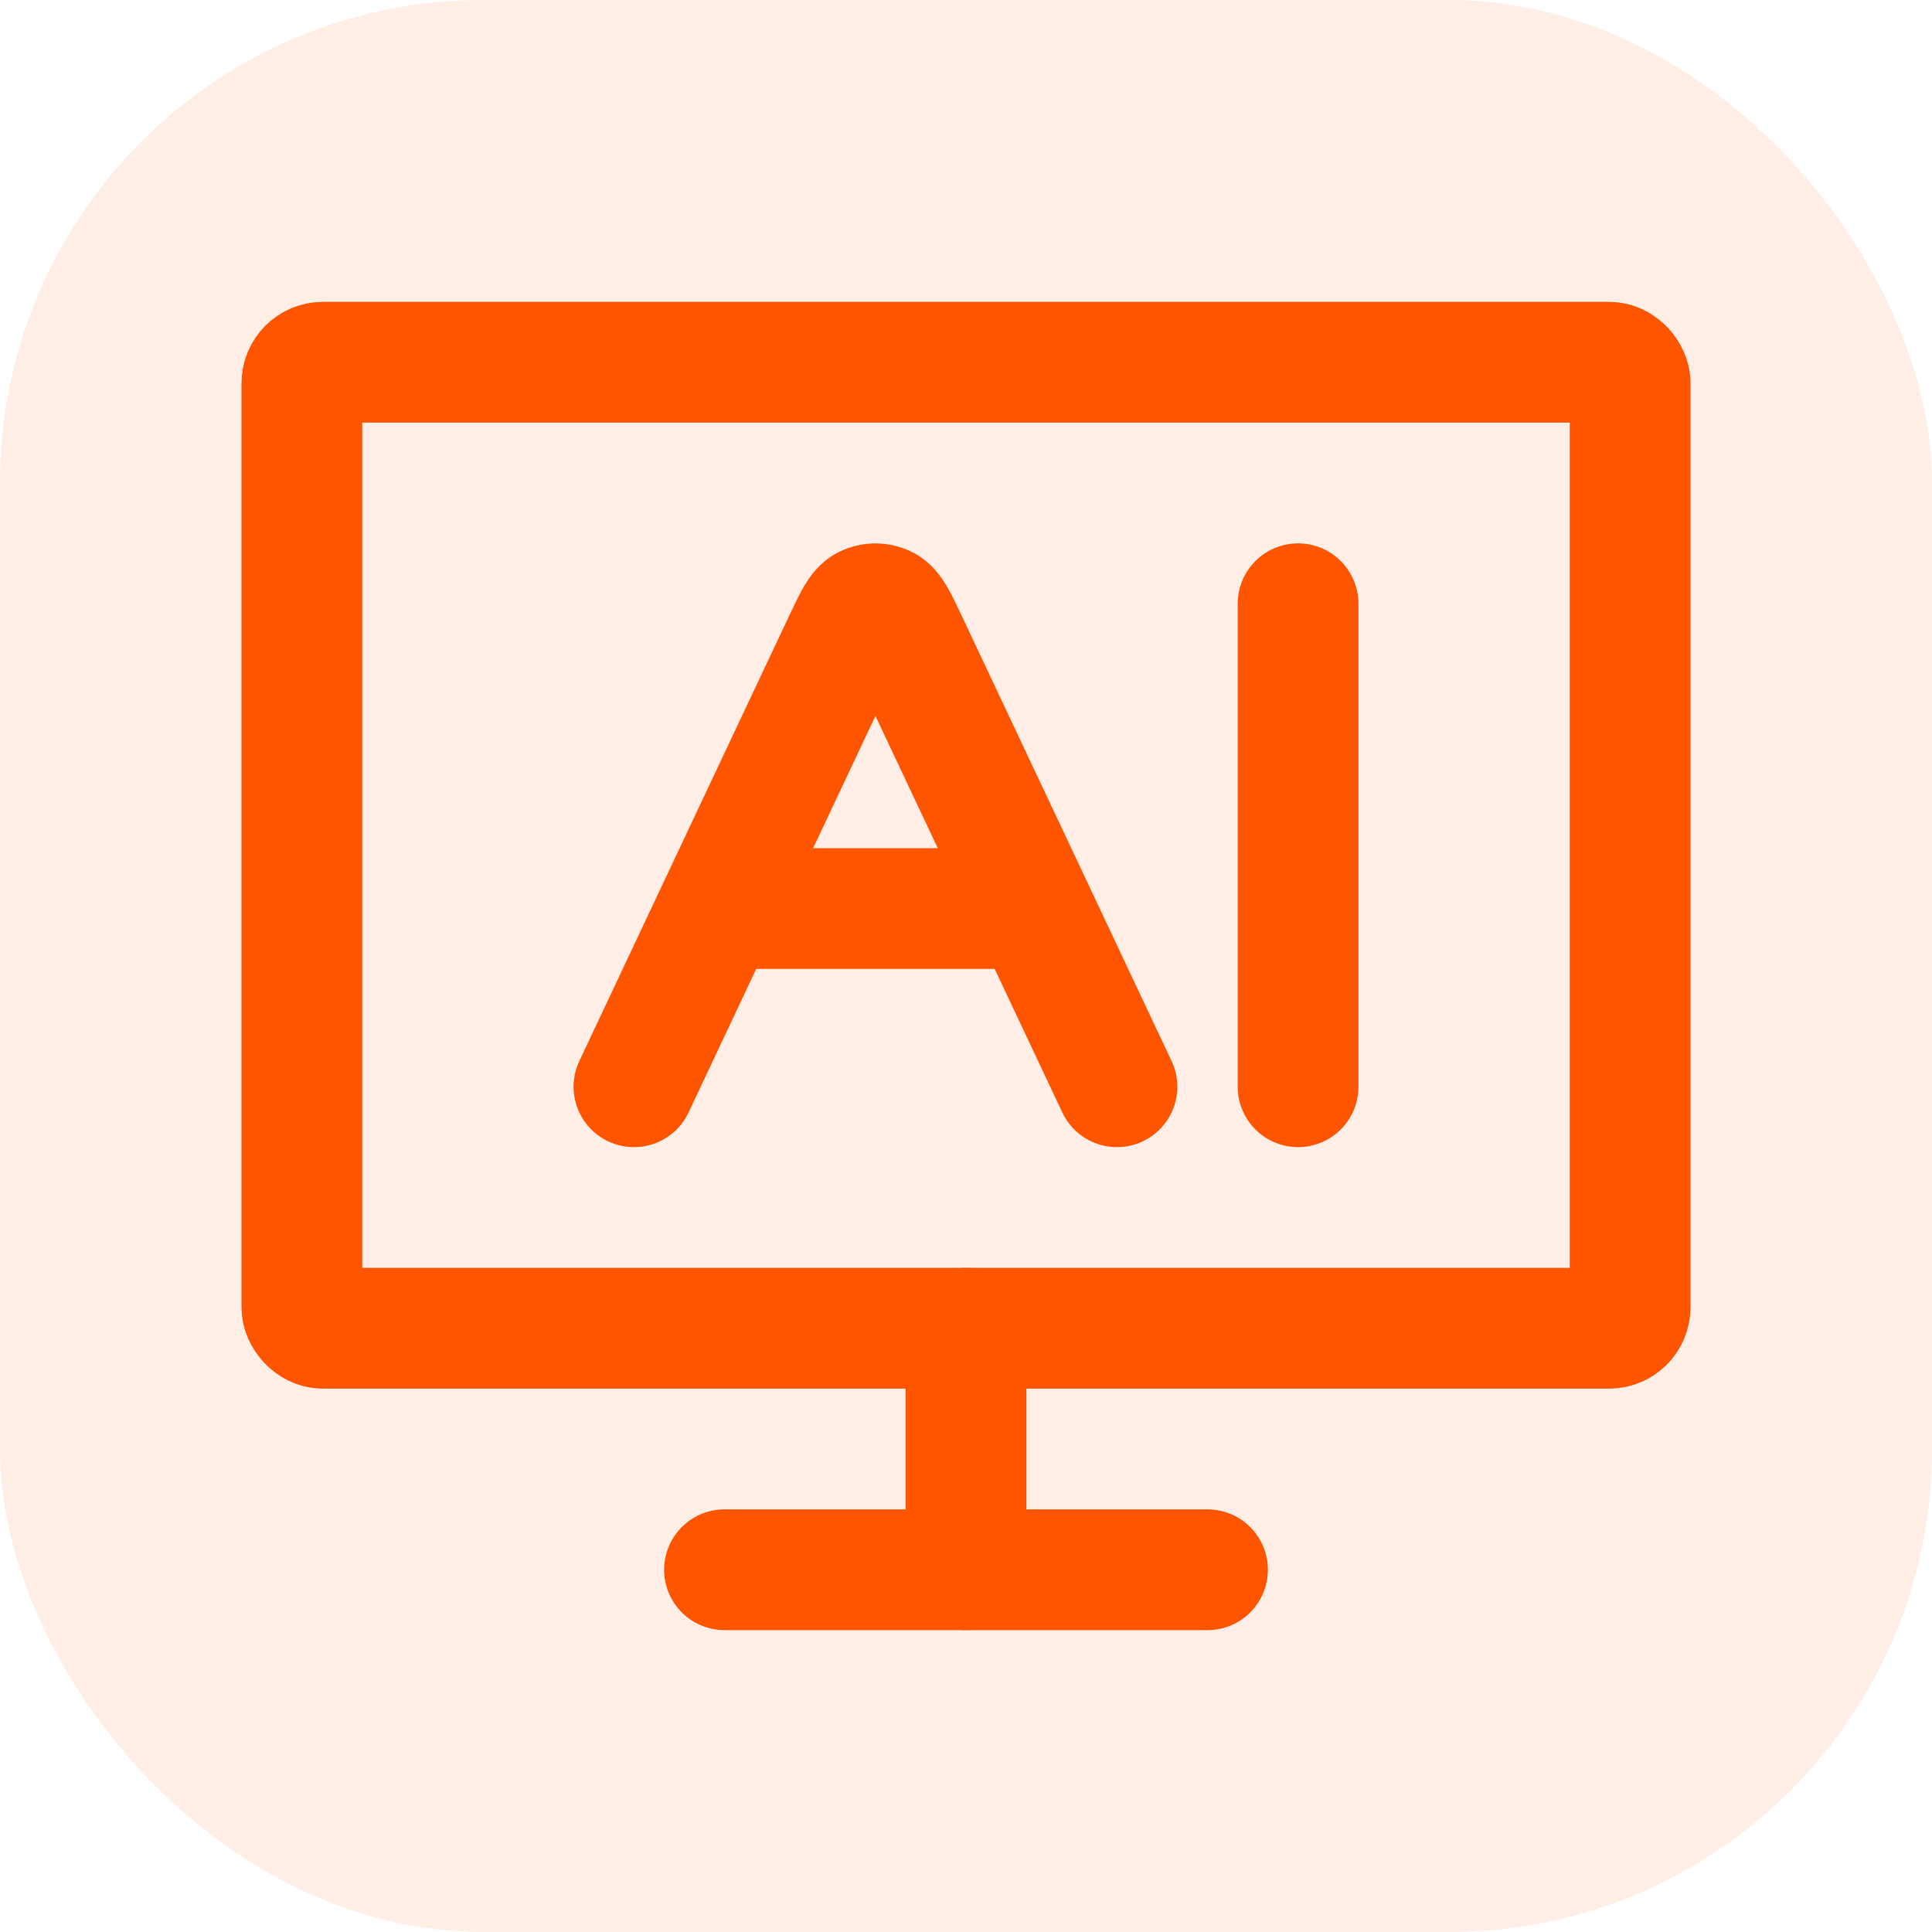
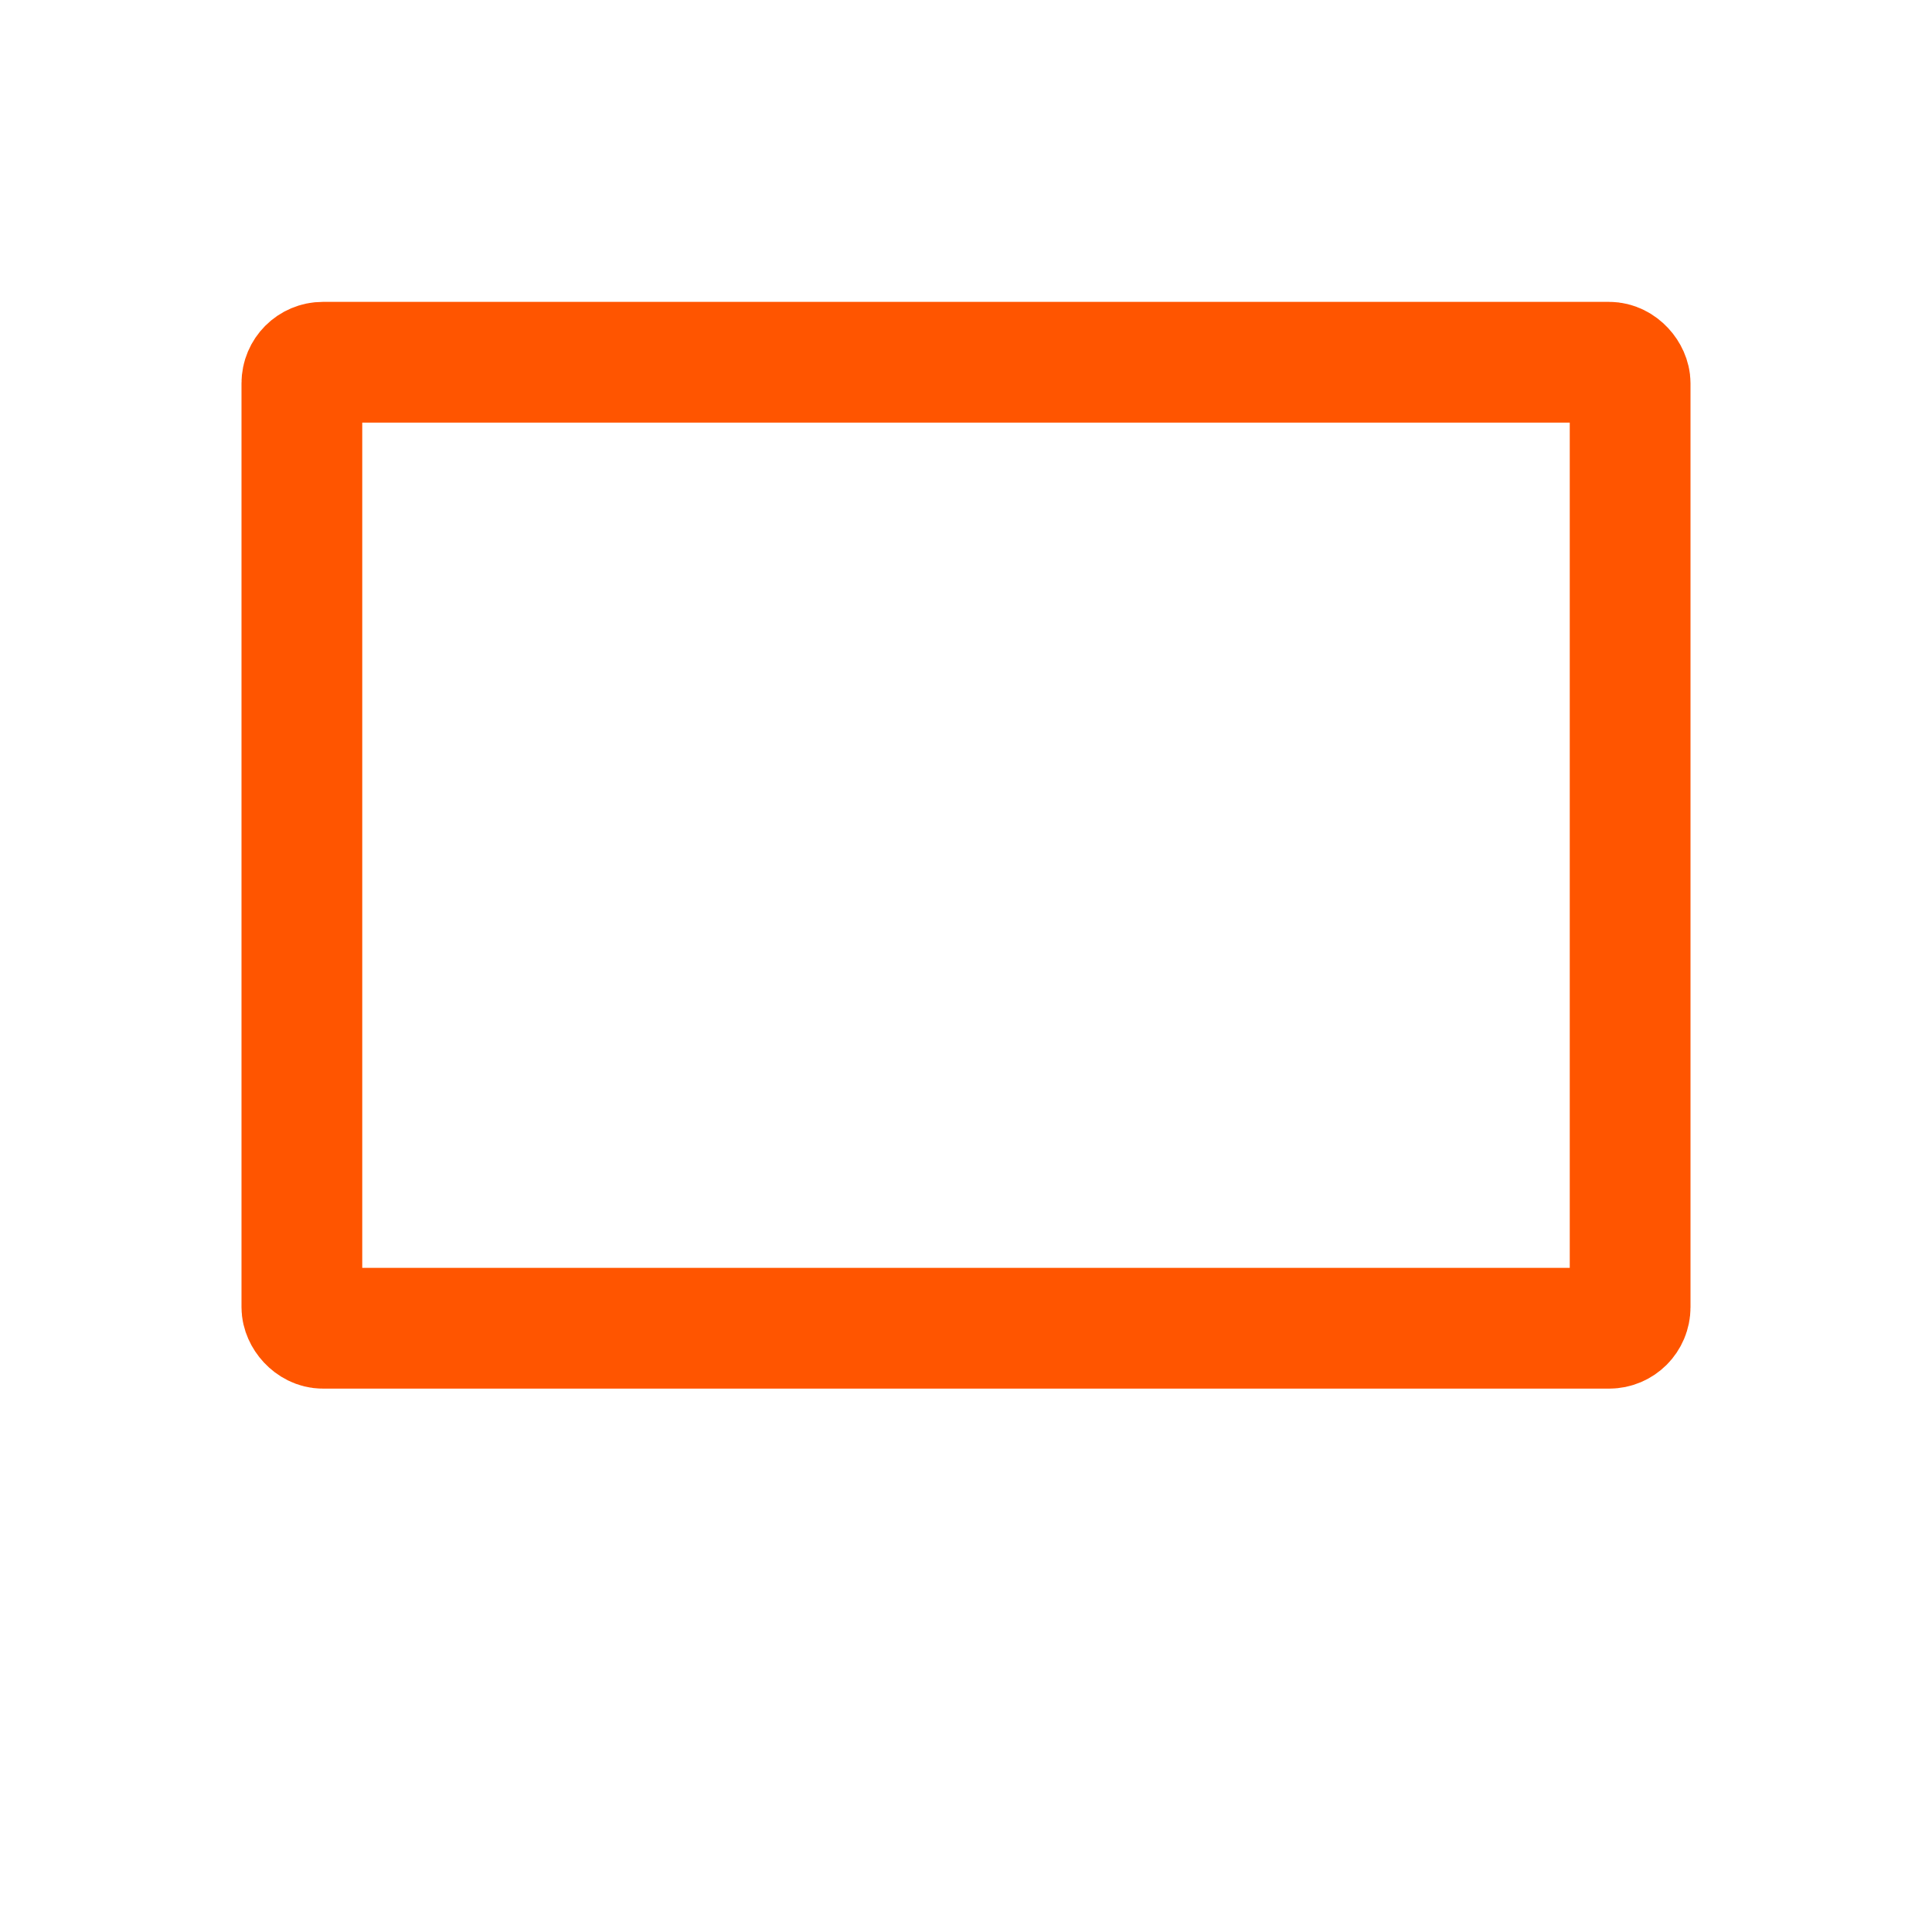
<svg xmlns="http://www.w3.org/2000/svg" width="32" height="32" viewBox="0 0 32 32" fill="none">
-   <rect width="32" height="32" rx="8" fill="#FF5500" fill-opacity="0.1" />
  <rect x="5" y="6" width="22" height="16" rx="0.348" stroke="#FF5500" stroke-width="2" stroke-linecap="round" stroke-linejoin="round" />
-   <path d="M11.891 15.048H17.109M11.891 15.048L10.5 18M11.891 15.048L13.975 10.627C14.143 10.271 14.227 10.093 14.342 10.037C14.442 9.988 14.558 9.988 14.658 10.037C14.773 10.093 14.857 10.271 15.025 10.627L17.109 15.048M17.109 15.048L18.5 18" stroke="#FF5500" stroke-width="2" stroke-linecap="round" stroke-linejoin="round" />
-   <path d="M21.5 10L21.5 18" stroke="#FF5500" stroke-width="2" stroke-linecap="round" stroke-linejoin="round" />
-   <path d="M16 22V26" stroke="#FF5500" stroke-width="2" stroke-linecap="round" stroke-linejoin="round" />
-   <path d="M20 26L12 26" stroke="#FF5500" stroke-width="2" stroke-linecap="round" stroke-linejoin="round" />
</svg>